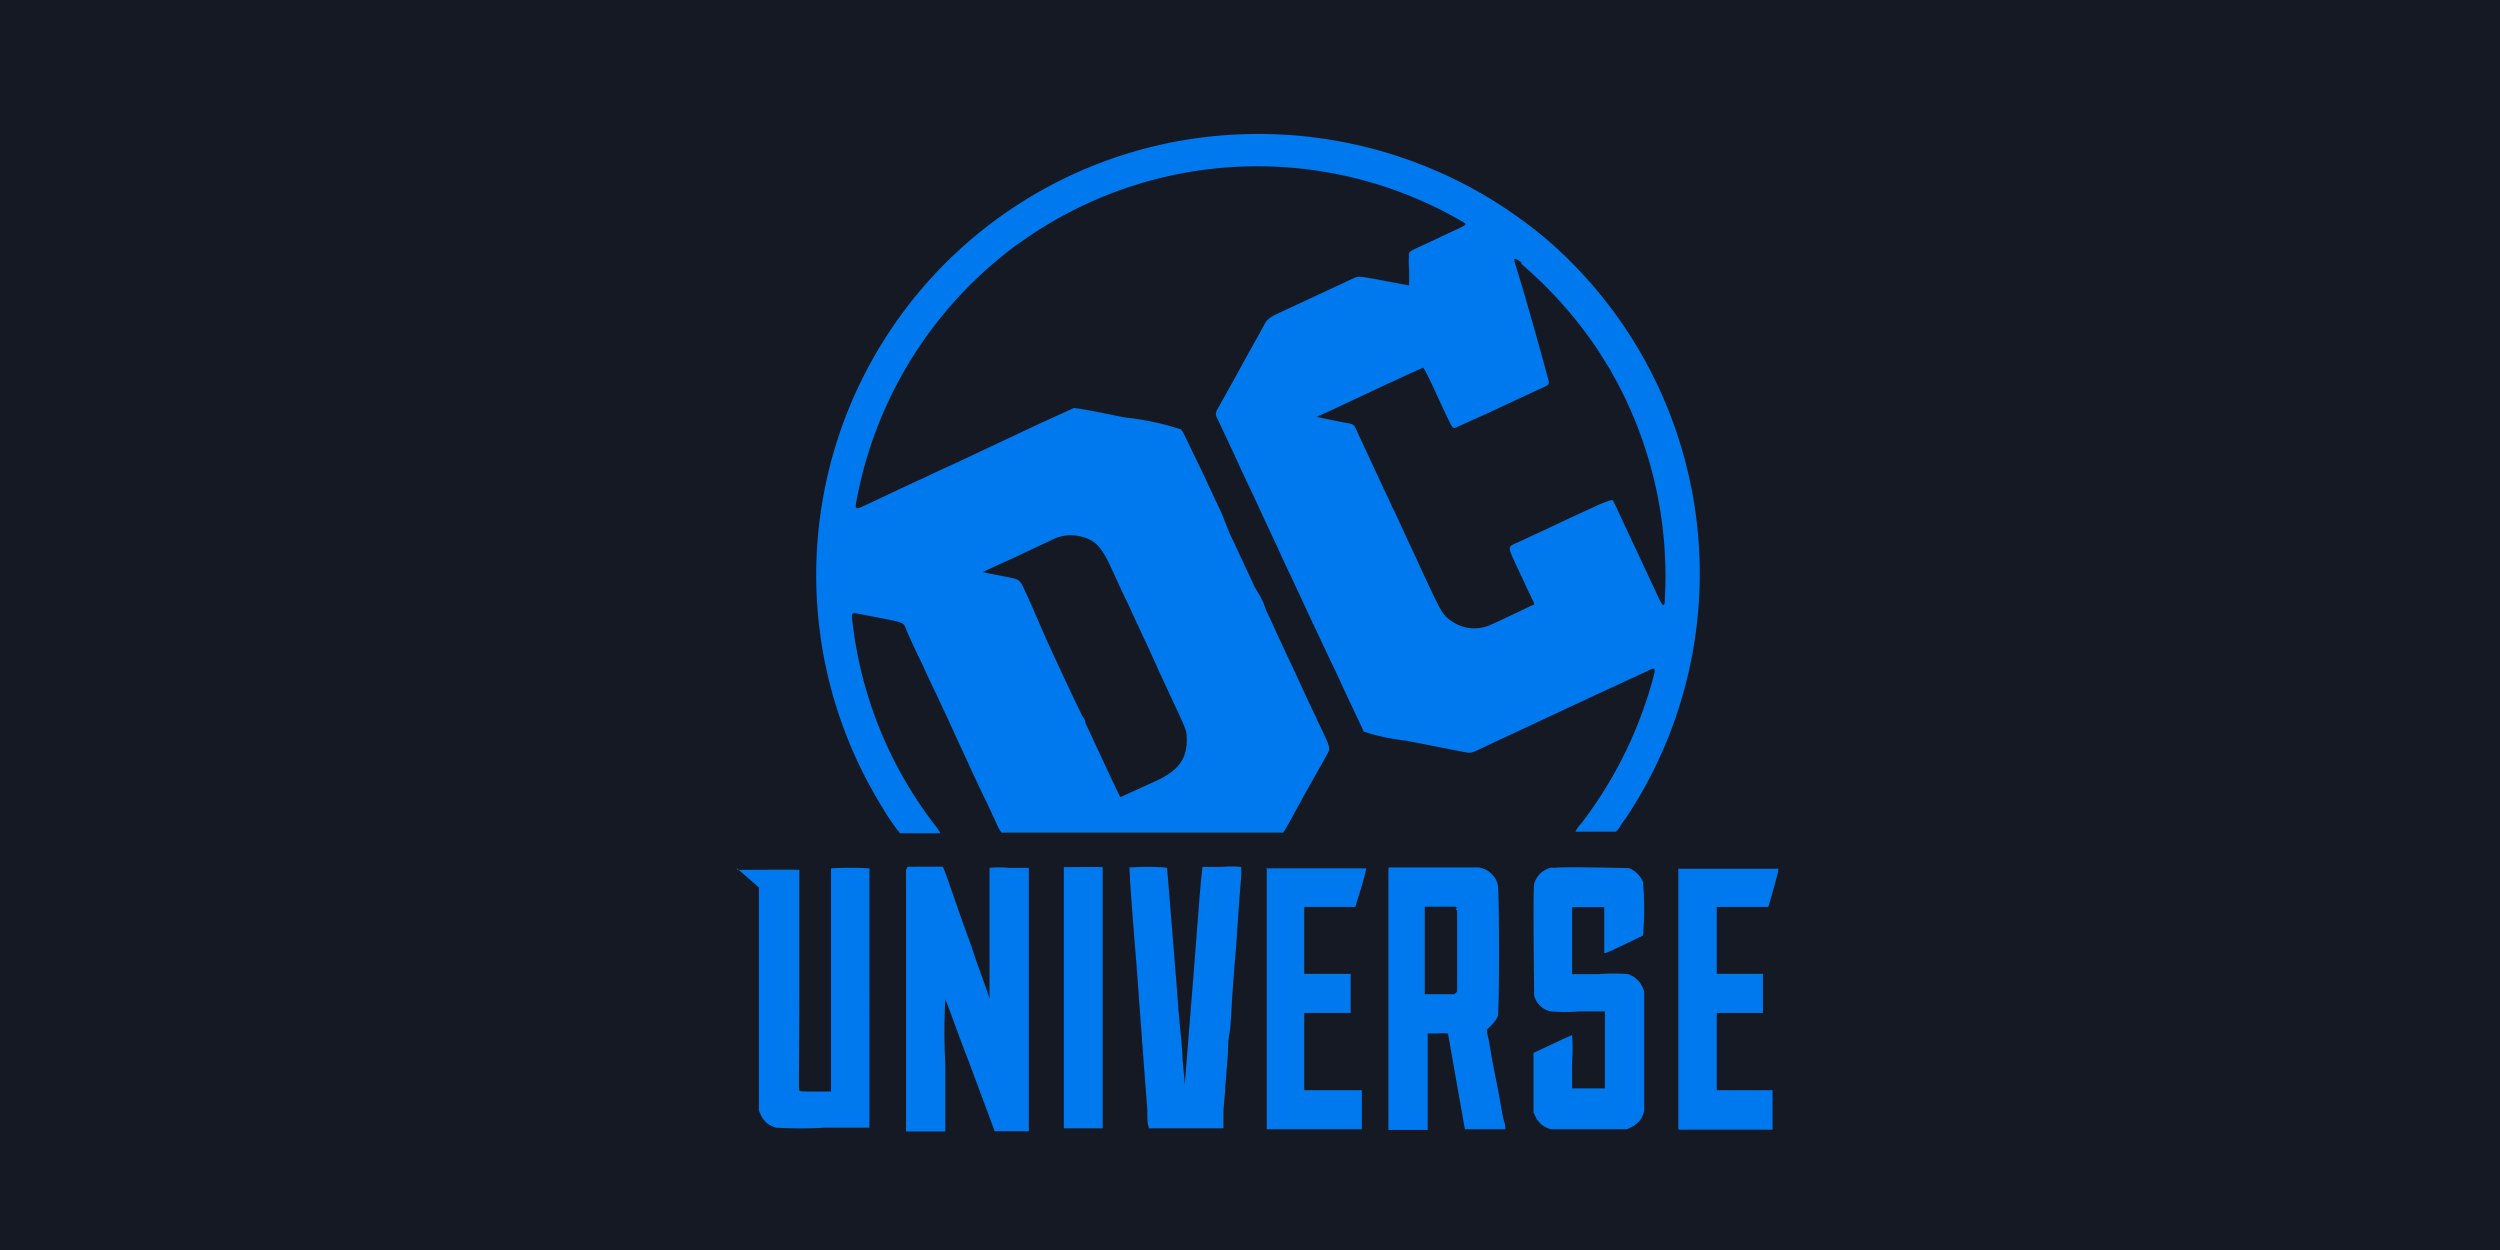
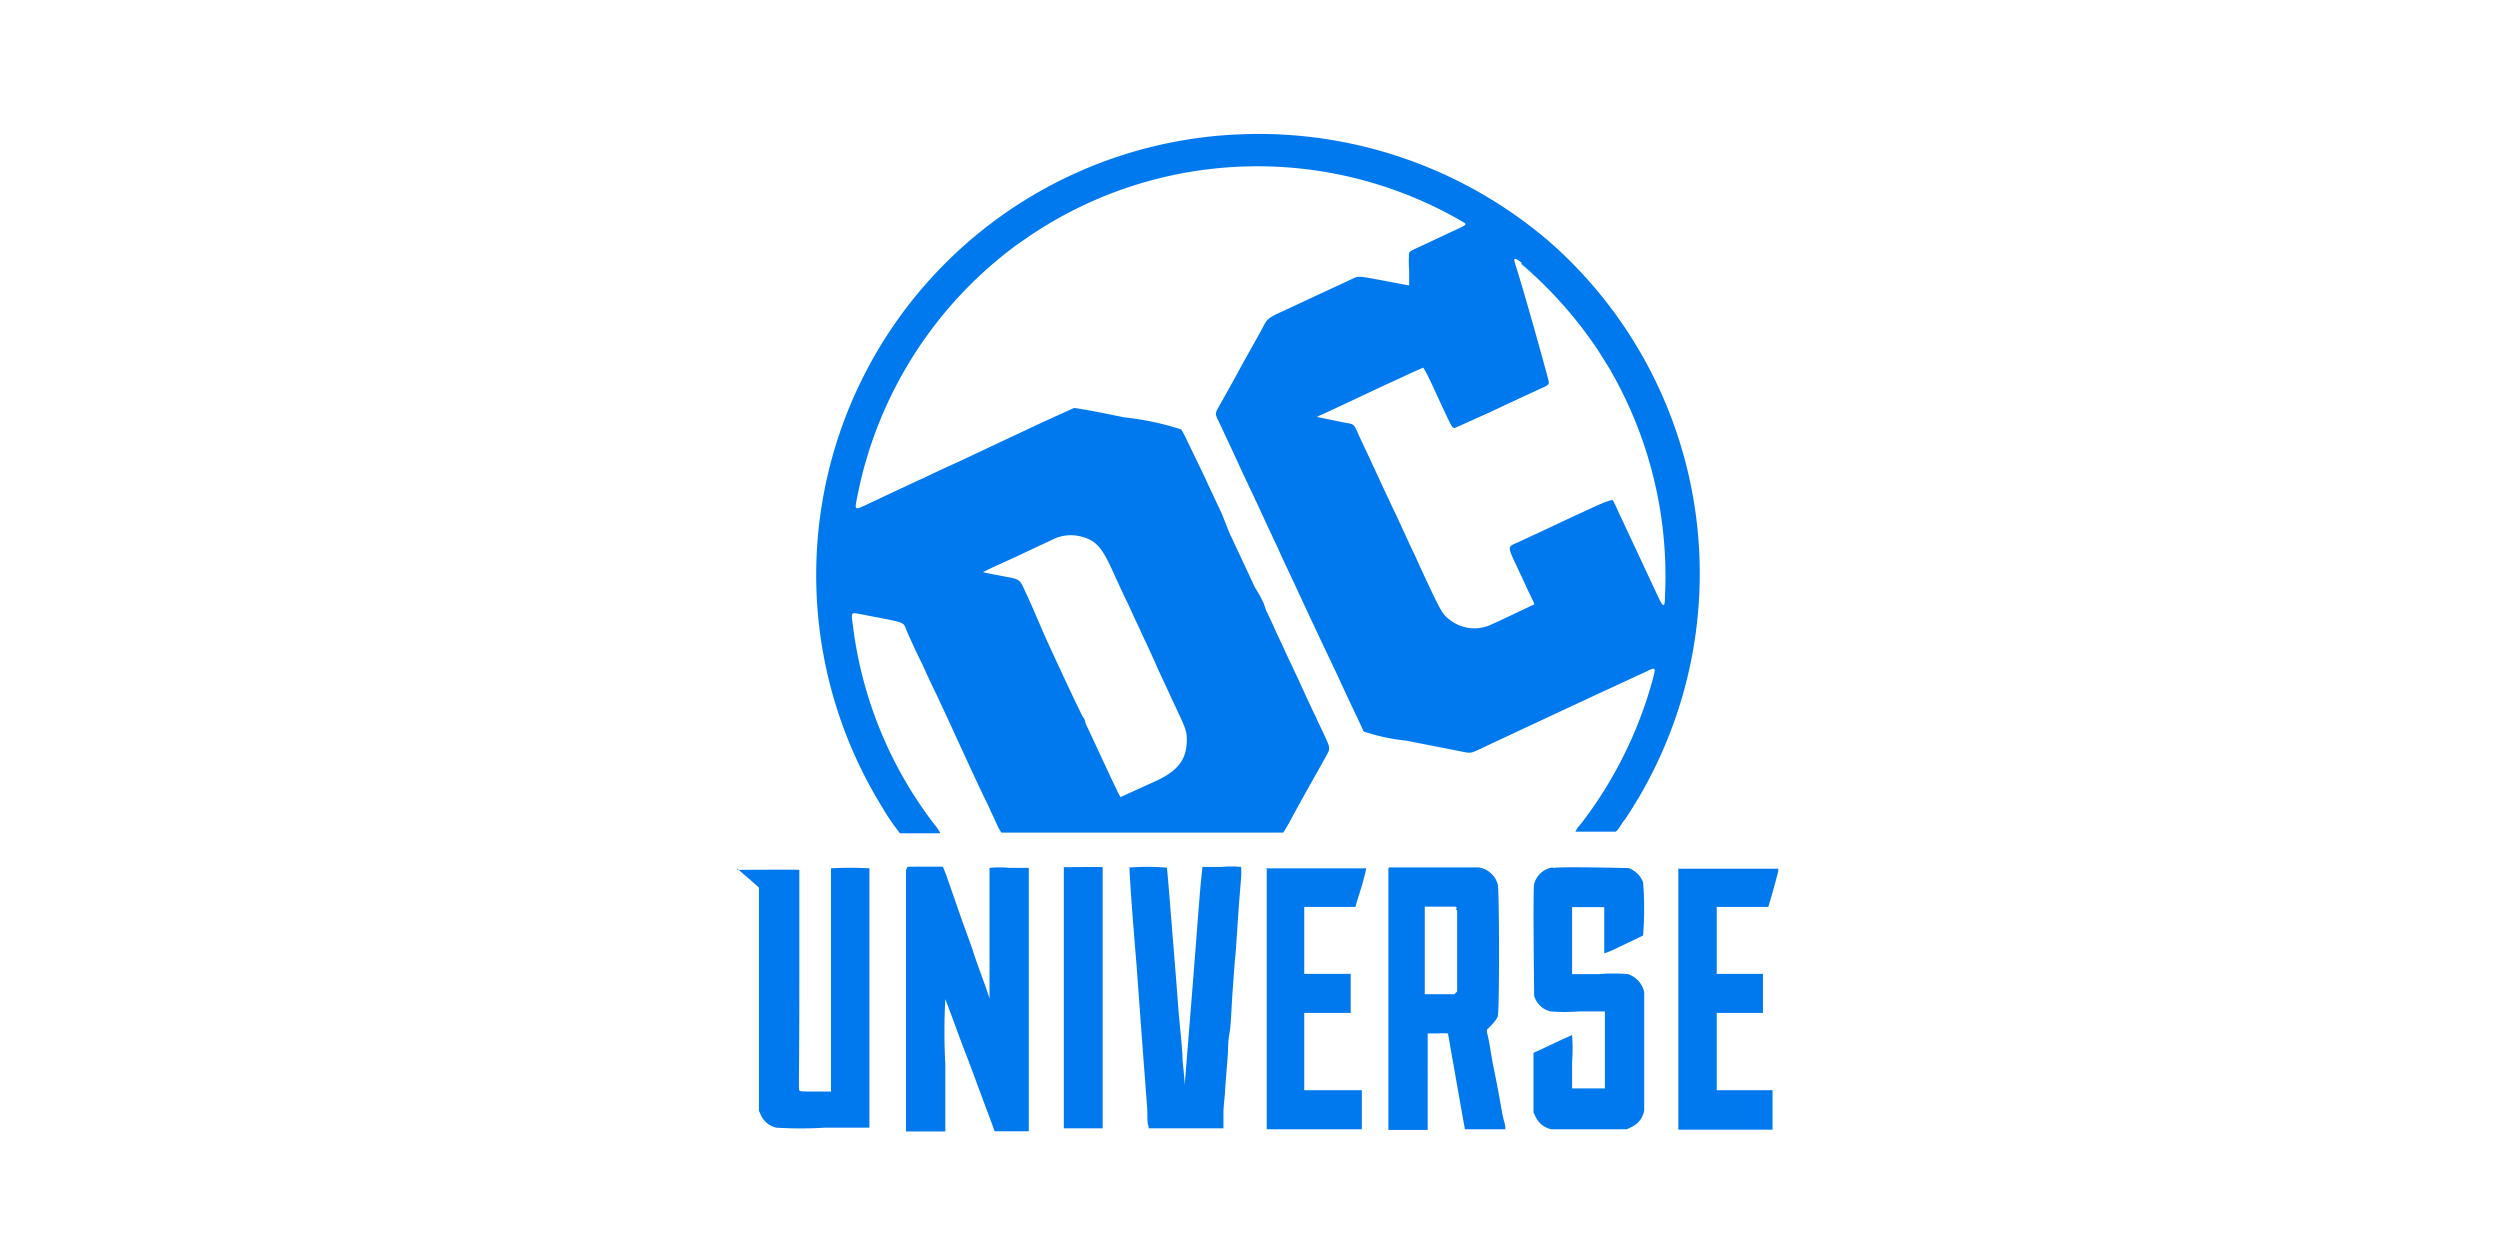
<svg xmlns="http://www.w3.org/2000/svg" width="112" height="56" fill="none">
-   <path fill="#151923" d="M0 0h112v56H0z" />
  <path fill="#0079EF" d="M55.51 6.02a19.76 19.76 0 0 0-16 30.12q.36.624.81 1.19h1.81a2 2 0 0 0-.25-.37 18.3 18.3 0 0 1-3.67-8.94c-.08-.63-.11-.59.42-.49 2.07.4 1.81.31 2 .75s.45 1 .67 1.44c.06.13.11.23.11.24l.23.5c.13.27.26.55.3.62l.23.5c.36.76.51 1.1.71 1.54.11.22.91 2 1.36 2.9l.46 1q.07.145.16.28h12.63a9 9 0 0 0 .45-.79l.32-.58c.25-.46.74-1.32 1.12-2 .24-.45.27-.32-.26-1.44-.06-.11-.13-.28-.17-.37s-.12-.24-.17-.35-.11-.24-.15-.32-.14-.31-.24-.52l-.3-.65c-.16-.34-.25-.54-.42-.89l-.13-.28-.13-.29c-.08-.16-.23-.48-.34-.73s-.26-.57-.34-.72l-.12-.35-.17-.34-.23-.38s-.19-.42-.39-.84l-.5-1.07-.24-.51-.34-.86c-.16-.34-.52-1.1-.79-1.69l-.74-1.53a5 5 0 0 0-.29-.56 12.4 12.4 0 0 0-2.54-.54l-.89-.18c-.59-.12-1.33-.25-1.38-.24l-1.41.64-1.49.7-.3.14-1.93.91-.66.3-.6.28-.35.17-.23.1-1.3.61-1 .47c-.58.27-.56.28-.42-.42a18.4 18.4 0 0 1 7.06-11.16c.6-.42.79-.55 1.09-.74a18.25 18.25 0 0 1 19-.32c.15.09.13.12-.32.32l-.49.23-.83.39c-.76.35-.77.36-.8.43a4.3 4.3 0 0 0 0 .76v.7l-1.06-.2c-1.2-.23-1.21-.23-1.46-.11l-.45.21-1.57.73-.62.29c-1.31.61-1.13.47-1.5 1.15l-.44.79c-.08.14-.42.75-.75 1.36l-.67 1.2c-.17.3-.18.32-.05.59l.47 1 .15.32.3.65c.13.29.31.67.4.86s.28.59.43.91c.25.54.51 1.11.65 1.4l.19.41c.08.16.14.29.14.3s.06.12.12.27l.58 1.23a366 366 0 0 0 1.88 4l.22.48c.51 1.1 1 2.11 1 2.14a8.7 8.7 0 0 0 1.9.41l2.55.5c.35.07.36.07.82-.15l.59-.28.54-.25 2.63-1.23.84-.39.51-.24 1-.46.69-.32.5-.23c.56-.27.54-.29.35.43a18.7 18.7 0 0 1-3.2 6.37 1.1 1.1 0 0 0-.23.33h1.81a1 1 0 0 0 .16-.19l.12-.19s.07-.1.15-.2a19.78 19.78 0 0 0-3.28-25.74l-.23-.2a20 20 0 0 0-13.8-4.72m12.63 5.79a18.8 18.8 0 0 1 3.39 3.79c.14.21.63 1 .63 1q.058.122.13.24a18.47 18.47 0 0 1 2.3 9.89c0 .49-.07.5-.28.06l-1.81-3.87c-.11-.25-.22-.47-.24-.5s-.14-.05-1.15.43l-.57.26-.47.22-.87.41-1.12.52c-.59.28-.59.11 0 1.39.07.14.19.4.27.58s.21.43.27.57q.07.129.12.27s-1.35.65-1.89.89a1.78 1.78 0 0 1-1.87-.17c-.37-.27-.4-.33-1.4-2.48-.11-.25-.24-.54-.3-.65l-.24-.52-.56-1.21a5 5 0 0 1-.18-.38c-.3-.63-.47-1-.65-1.39l-.34-.73-.44-.94c-.23-.52-.19-.48-.65-.56L59 18.68a.7.7 0 0 1 .16-.08l.63-.29 2-.94.36-.17.36-.16.66-.31.59-.26s.1.12.42.81c.92 2 .87 1.89 1 1.89l.54-.24 1-.45.83-.39.88-.41.72-.33c.24-.11.26-.15.22-.32s-1-3.68-1.5-5.24c-.08-.26 0-.26.32 0M48.36 24.02c.73.17 1 .44 1.59 1.79.25.54.46 1 .58 1.23l.16.35.16.35c.14.29.23.49.33.71s.16.33.25.53.29.63.45 1l.72 1.55c.54 1.15.56 1.2.57 1.59 0 .88-.36 1.4-1.41 1.88l-.88.4-.68.31a2.4 2.4 0 0 1-.19-.37l-.28-.58c-.05-.12-.2-.43-.32-.69l-.67-1.44a2 2 0 0 1-.12-.27s0-.12-.12-.26l-.29-.59-.5-1.06c-.19-.42-.61-1.3-.92-2l-.58-1.34-.2-.44c-.37-.79-.23-.69-1.2-.88-.42-.08-.77-.15-.77-.16l.34-.17 1.1-.5 1.06-.5.54-.25a1.83 1.83 0 0 1 1.28-.19M33 38.89s.73.63 1 .87v10l.08.18a1 1 0 0 0 .7.58q1.085.065 2.17 0h2V38.9q-.86-.047-1.72 0v10h-.69c-.64 0-.69 0-.73-.05s0-.41 0-4.94v-4.94c0-.02-2.7 0-2.77 0m7.55 0v11.72h1.76v-3a27 27 0 0 1 0-2.93s.23.6.46 1.23.45 1.21.48 1.28.3.79.61 1.63.59 1.57.61 1.65l.05.13h1.53v-11.8h-.88a4.5 4.5 0 0 0-.88 0v5.88c0-.12-.56-1.58-.69-2s-.33-.92-.62-1.75l-.62-1.78a6 6 0 0 0-.16-.4c-.01-.01-1.54 0-1.58 0m7 0v11.72h1.74v-11.7c0-.02-1.7 0-1.71 0m2.91 0s0 .6.32 4.42c.15 2.1.42 5.68.48 6.45 0 .35 0 .68.06.73v.1h3.35v-.69c0-.27.06-.71.07-.95s.05-.67.07-.94.05-.61.06-.77 0-.56.07-.91.09-1.19.14-1.88.1-1.37.12-1.55.07-.93.12-1.69.12-1.58.14-1.84 0-.47 0-.49a4 4 0 0 0-.87 0h-.86s-.06.54-.11 1.12-.19 2.43-.32 4.09c-.34 4.22-.36 4.48-.36 4.56v.06c0-.01 0-.21-.1-1.16 0-.44-.11-1.38-.18-2.2l-.11-1.44c-.38-4.71-.4-5-.42-5q-.87-.069-1.74 0m6.22 0v11.72h4.26v-1.75h-2.58v-3.46h2.08v-1.75h-2.08v-3h2.29l.14-.47q.21-.622.35-1.26h-4.52m5.51 0v11.72h1.76V46.3h.46q.225-.02.45 0s.73 4.16.75 4.24v.05h1.82c.01 0 0-.18-.06-.37s-.14-.69-.22-1.13-.18-.94-.22-1.13-.12-.62-.18-1-.13-.65-.14-.7 0-.14 0-.14.4-.36.48-.59.07-5.7 0-5.91a1.05 1.05 0 0 0-.86-.76h-4m7.33 0a1 1 0 0 0-.84.75c-.06.22 0 4.8 0 5a1 1 0 0 0 .73.7q.645.054 1.29 0h1.15v3.45h-1.47V47.6q.045-.616 0-1.23l-.45.2-.85.4-.43.2v2.67l.09.18a1 1 0 0 0 .71.57h3.39l.18-.09a1 1 0 0 0 .59-.75v-5.3a1.09 1.09 0 0 0-.73-.81 8 8 0 0 0-1.3 0h-1.2v-3h1.44v2.06c0 .01.12 0 .74-.31l.59-.28.41-.2q.096-1.196 0-2.39a1.13 1.13 0 0 0-.64-.63c-.15 0-3.14-.08-3.42 0m5.64 0v11.72h4.22v-1.77h-2.5v-3.46h2.07v-1.75h-2.07v-3h2.31c.15-.49.46-1.6.45-1.65v-.06h-4.46m-10 1.8.07.07v3.63l-.06.06-.06.06h-1.33v-3.92h1.38l.07.06" />
</svg>